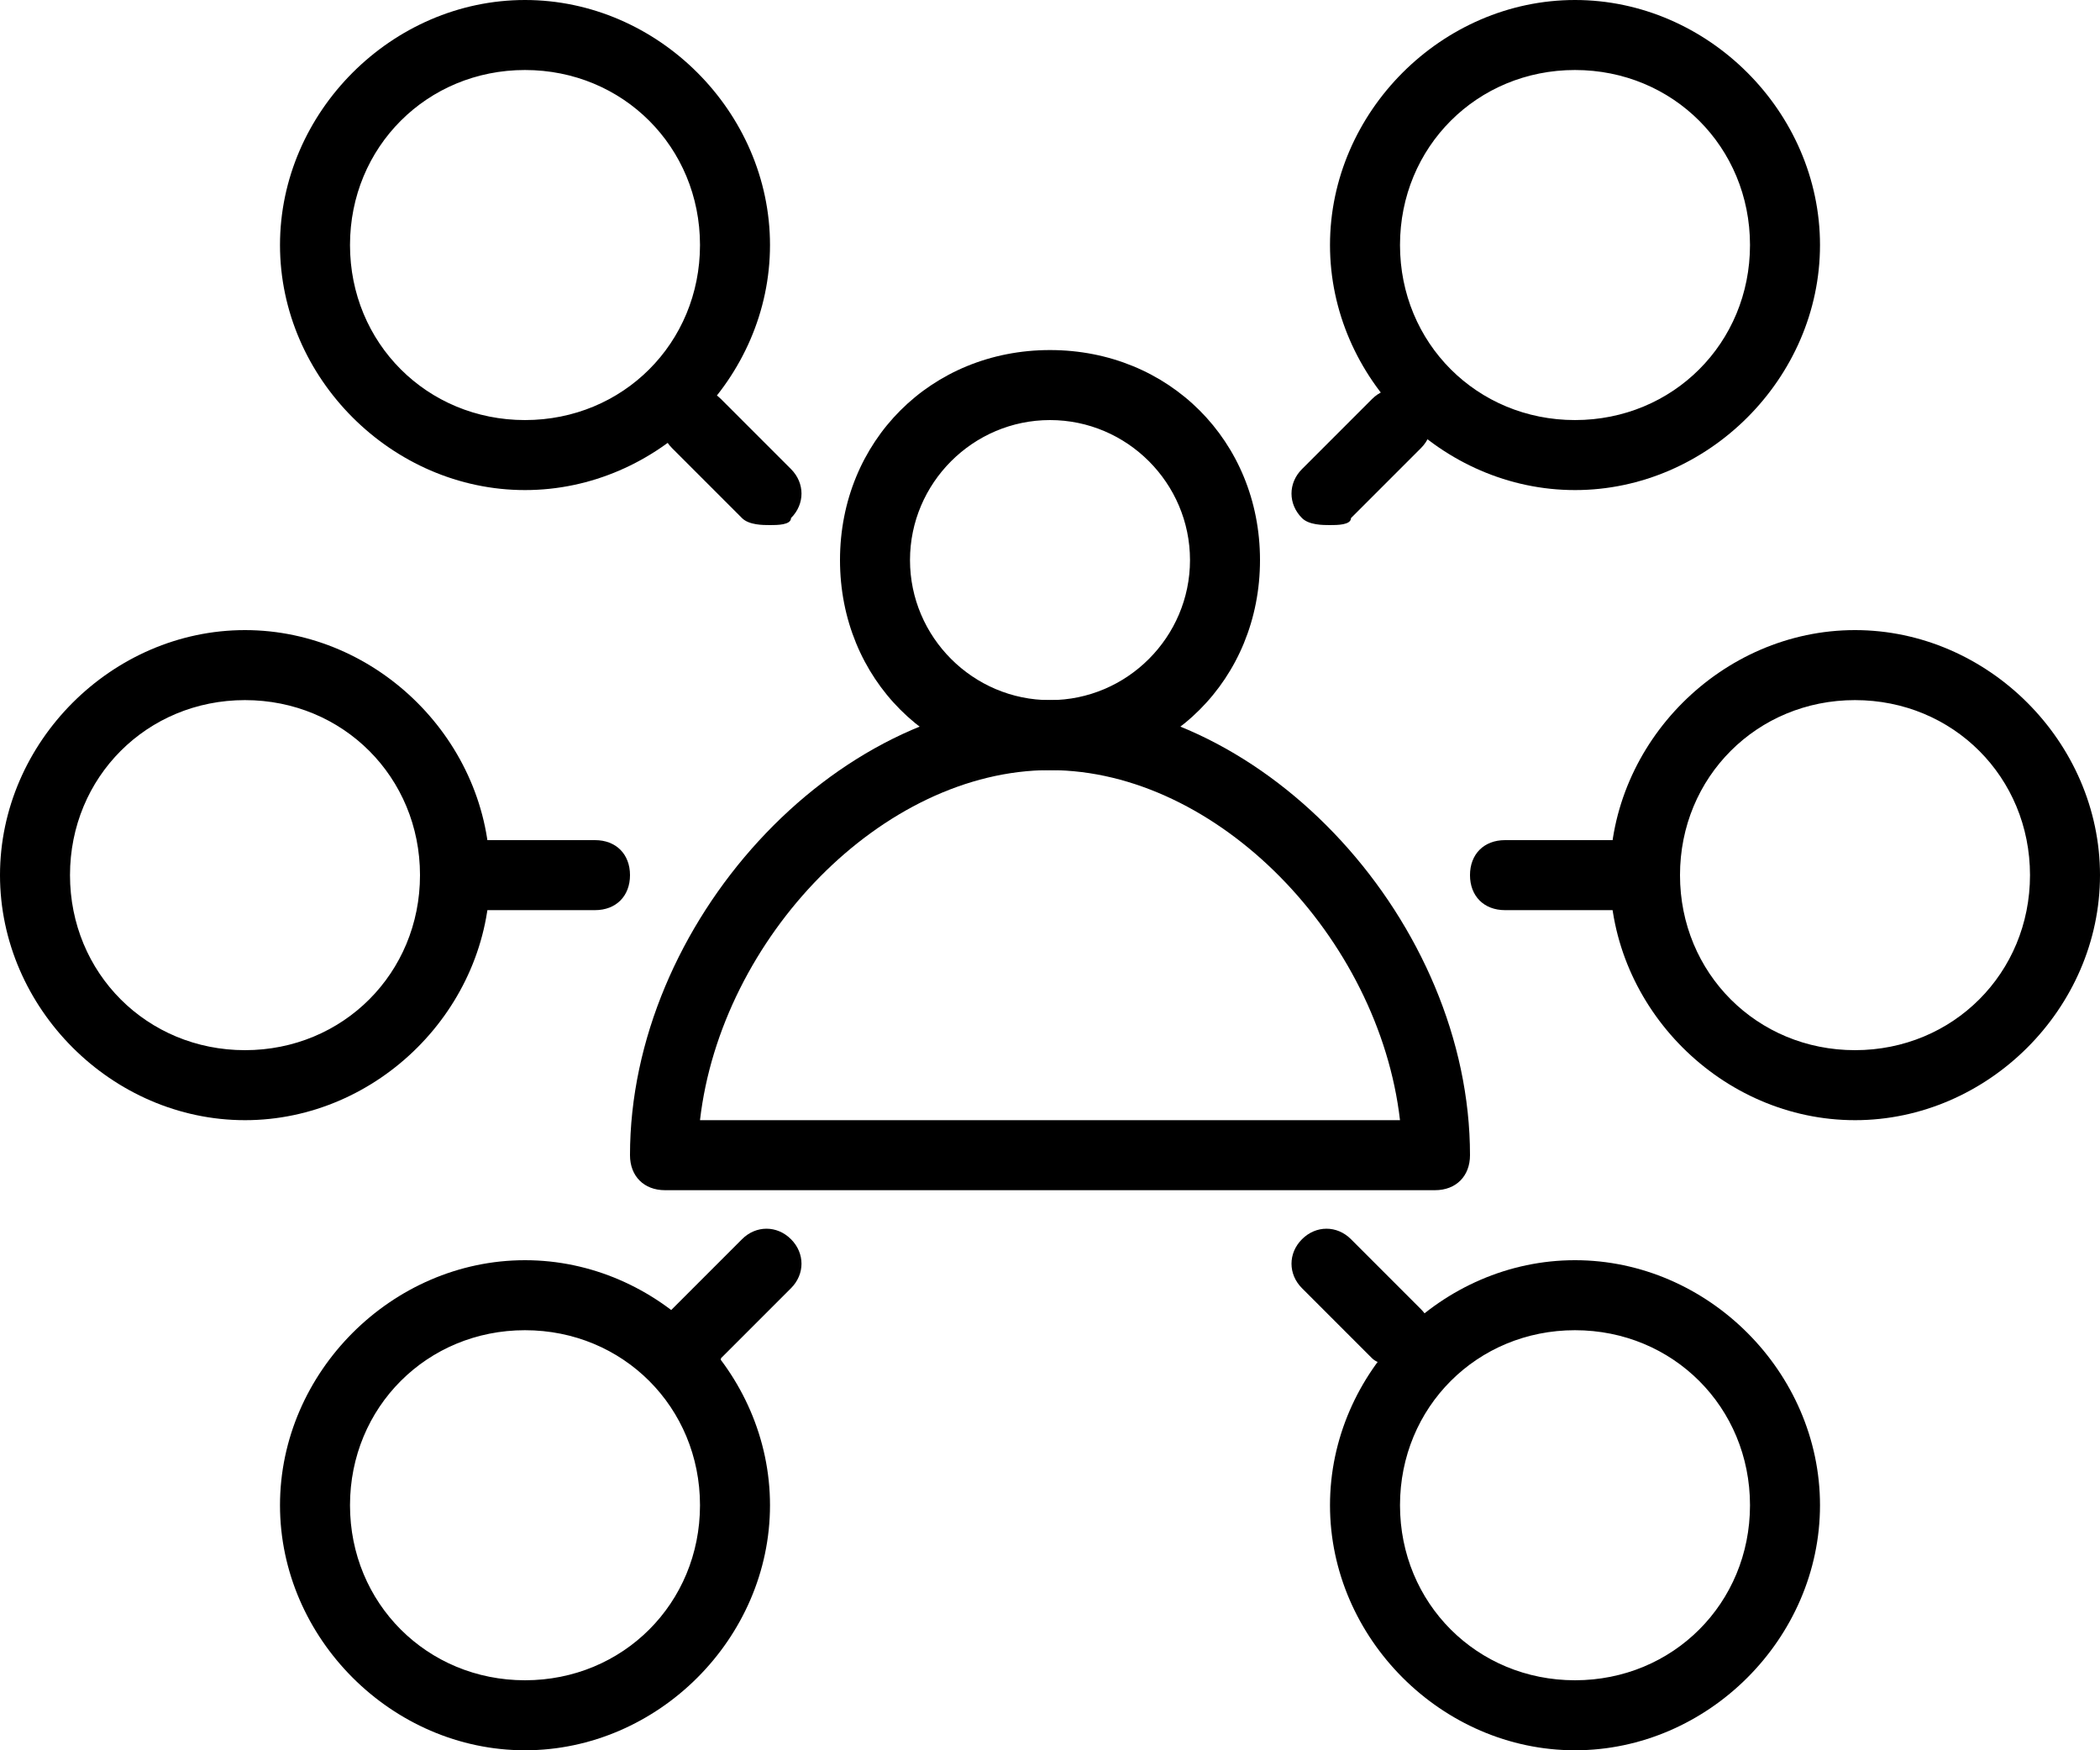
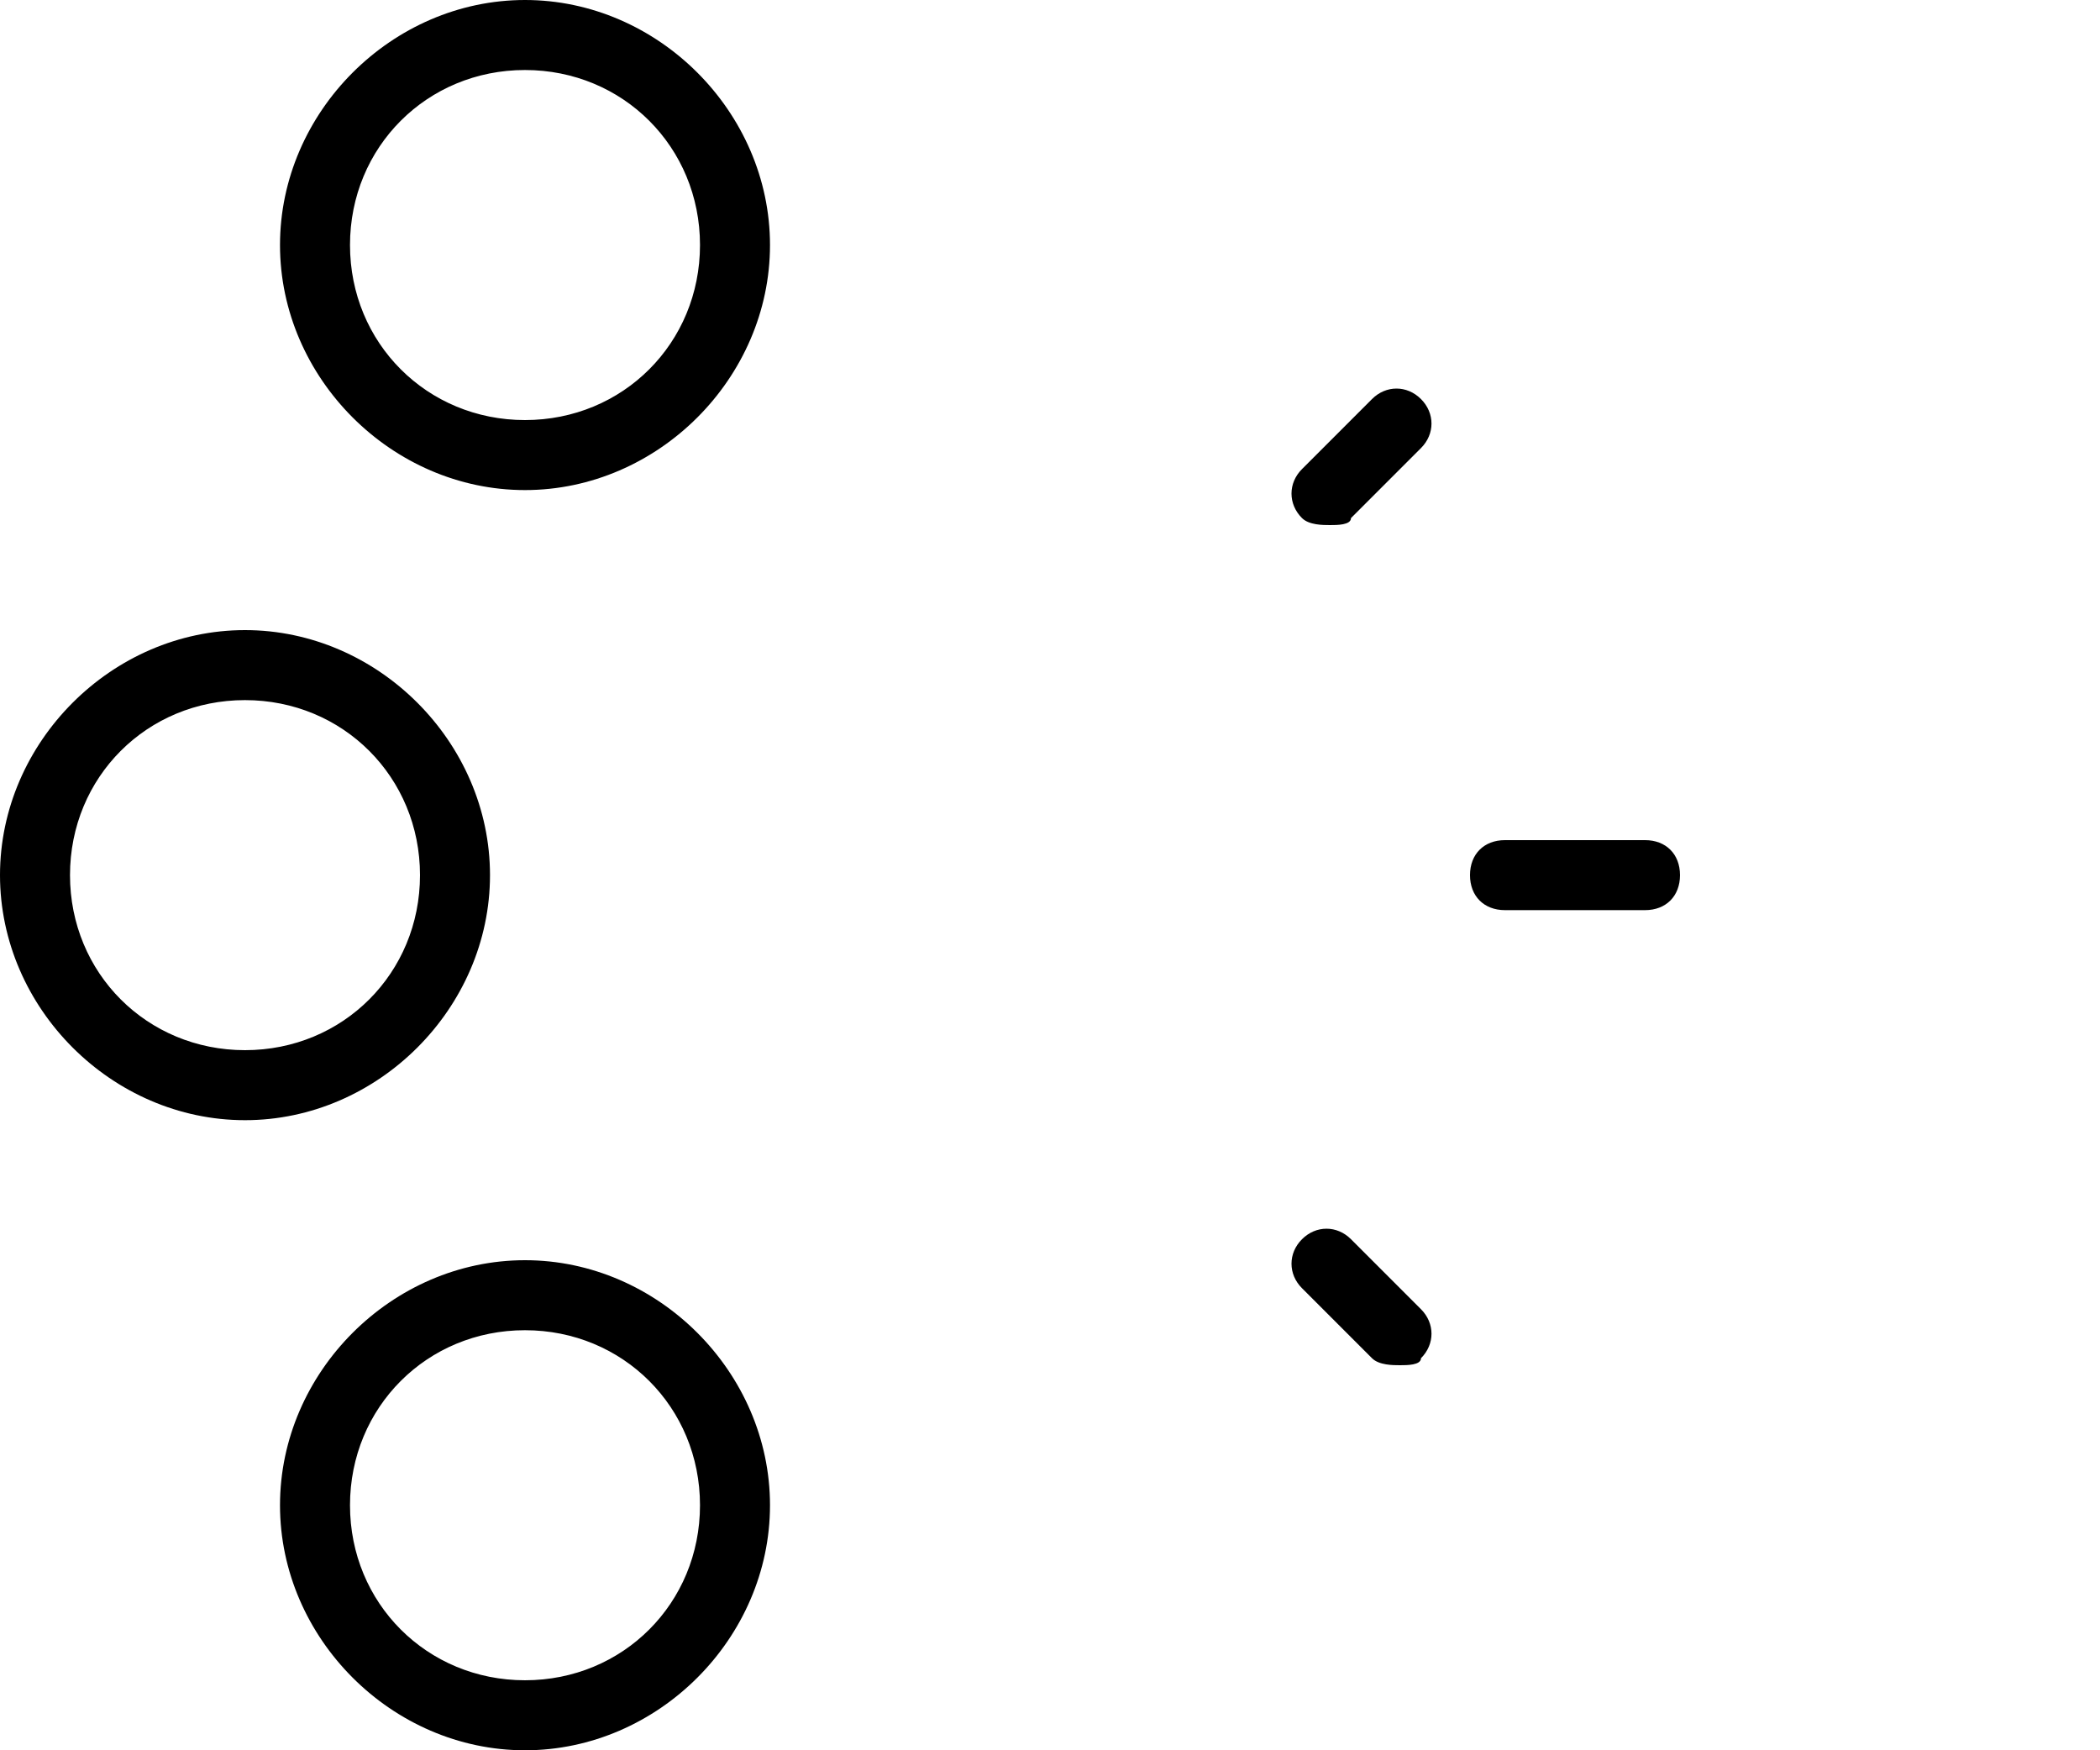
<svg xmlns="http://www.w3.org/2000/svg" viewBox="0 17.5 210 175">
-   <path d="M143.5 136.5h-77c-2.1 0-3.5-1.4-3.5-3.5 0-23.1 20.3-45.5 42-45.5s42 22.4 42 45.5c0 2.1-1.4 3.5-3.5 3.5zm-73.5-7h70c-2.1-18.2-18.2-35-35-35s-32.9 16.8-35 35z" />
-   <path d="M105 94.5c-11.9 0-21-9.1-21-21s9.1-21 21-21 21 9.1 21 21-9.1 21-21 21zm0-35c-7.7 0-14 6.3-14 14s6.3 14 14 14 14-6.3 14-14-6.3-14-14-14zM77 70c-.7 0-2.1 0-2.8-.7l-7-7c-1.4-1.4-1.4-3.5 0-4.9 1.4-1.4 3.5-1.4 4.9 0l7 7c1.4 1.4 1.4 3.5 0 4.9 0 .7-1.4.7-2.1.7zM59.5 108.5h-14c-2.1 0-3.5-1.4-3.5-3.5s1.4-3.5 3.5-3.5h14c2.1 0 3.5 1.4 3.5 3.5s-1.4 3.5-3.5 3.5zM70 154c-.7 0-2.1 0-2.8-.7-1.4-1.399-1.4-3.5 0-4.899l7-7c1.4-1.4 3.5-1.4 4.9 0 1.4 1.399 1.4 3.5 0 4.899l-7 7c0 .7-1.4.7-2.1.7z" />
  <path d="M52.5 66.5C39.2 66.5 28 55.3 28 42s11.2-24.5 24.5-24.5S77 28.7 77 42 65.8 66.5 52.5 66.5zm0-42C42.7 24.5 35 32.2 35 42s7.7 17.5 17.5 17.5S70 51.8 70 42s-7.7-17.5-17.5-17.5zM52.5 192.5C39.2 192.5 28 181.3 28 168s11.2-24.5 24.5-24.5S77 154.7 77 168s-11.2 24.5-24.5 24.5zm0-42c-9.8 0-17.5 7.7-17.5 17.5s7.7 17.5 17.5 17.5S70 177.8 70 168s-7.7-17.5-17.5-17.5zM24.5 129.5C11.2 129.5 0 118.3 0 105s11.2-24.5 24.5-24.5S49 91.7 49 105s-11.2 24.5-24.5 24.5zm0-42C14.7 87.5 7 95.2 7 105s7.7 17.5 17.5 17.5S42 114.8 42 105s-7.7-17.5-17.5-17.5zM133 70c-.7 0-2.1 0-2.8-.7-1.4-1.4-1.4-3.5 0-4.9l7-7c1.399-1.4 3.5-1.4 4.899 0 1.4 1.4 1.4 3.5 0 4.9l-7 7c.001.7-1.399.7-2.099.7zM164.5 108.5h-14c-2.1 0-3.5-1.4-3.5-3.5s1.4-3.5 3.5-3.5h14c2.1 0 3.5 1.4 3.5 3.5s-1.4 3.5-3.5 3.5zM140 154c-.7 0-2.1 0-2.8-.7l-7-7c-1.4-1.399-1.4-3.5 0-4.899 1.399-1.4 3.5-1.4 4.899 0l7 7c1.4 1.399 1.4 3.5 0 4.899.001.7-1.399.7-2.099.7z" />
-   <path d="M157.5 66.5C144.2 66.5 133 55.3 133 42s11.2-24.5 24.5-24.5S182 28.7 182 42s-11.2 24.5-24.5 24.5zm0-42c-9.8 0-17.5 7.7-17.5 17.5s7.7 17.5 17.5 17.5S175 51.8 175 42s-7.7-17.5-17.5-17.5zM157.5 192.5c-13.3 0-24.5-11.2-24.5-24.5s11.2-24.5 24.5-24.5S182 154.7 182 168s-11.2 24.5-24.5 24.5zm0-42c-9.8 0-17.5 7.7-17.5 17.5s7.7 17.5 17.5 17.5S175 177.8 175 168s-7.7-17.5-17.5-17.5zM185.5 129.5c-13.3 0-24.5-11.2-24.5-24.5s11.2-24.5 24.5-24.5S210 91.7 210 105s-11.2 24.5-24.5 24.5zm0-42c-9.8 0-17.5 7.7-17.5 17.5s7.7 17.5 17.5 17.5S203 114.8 203 105s-7.7-17.5-17.5-17.5z" />
</svg>